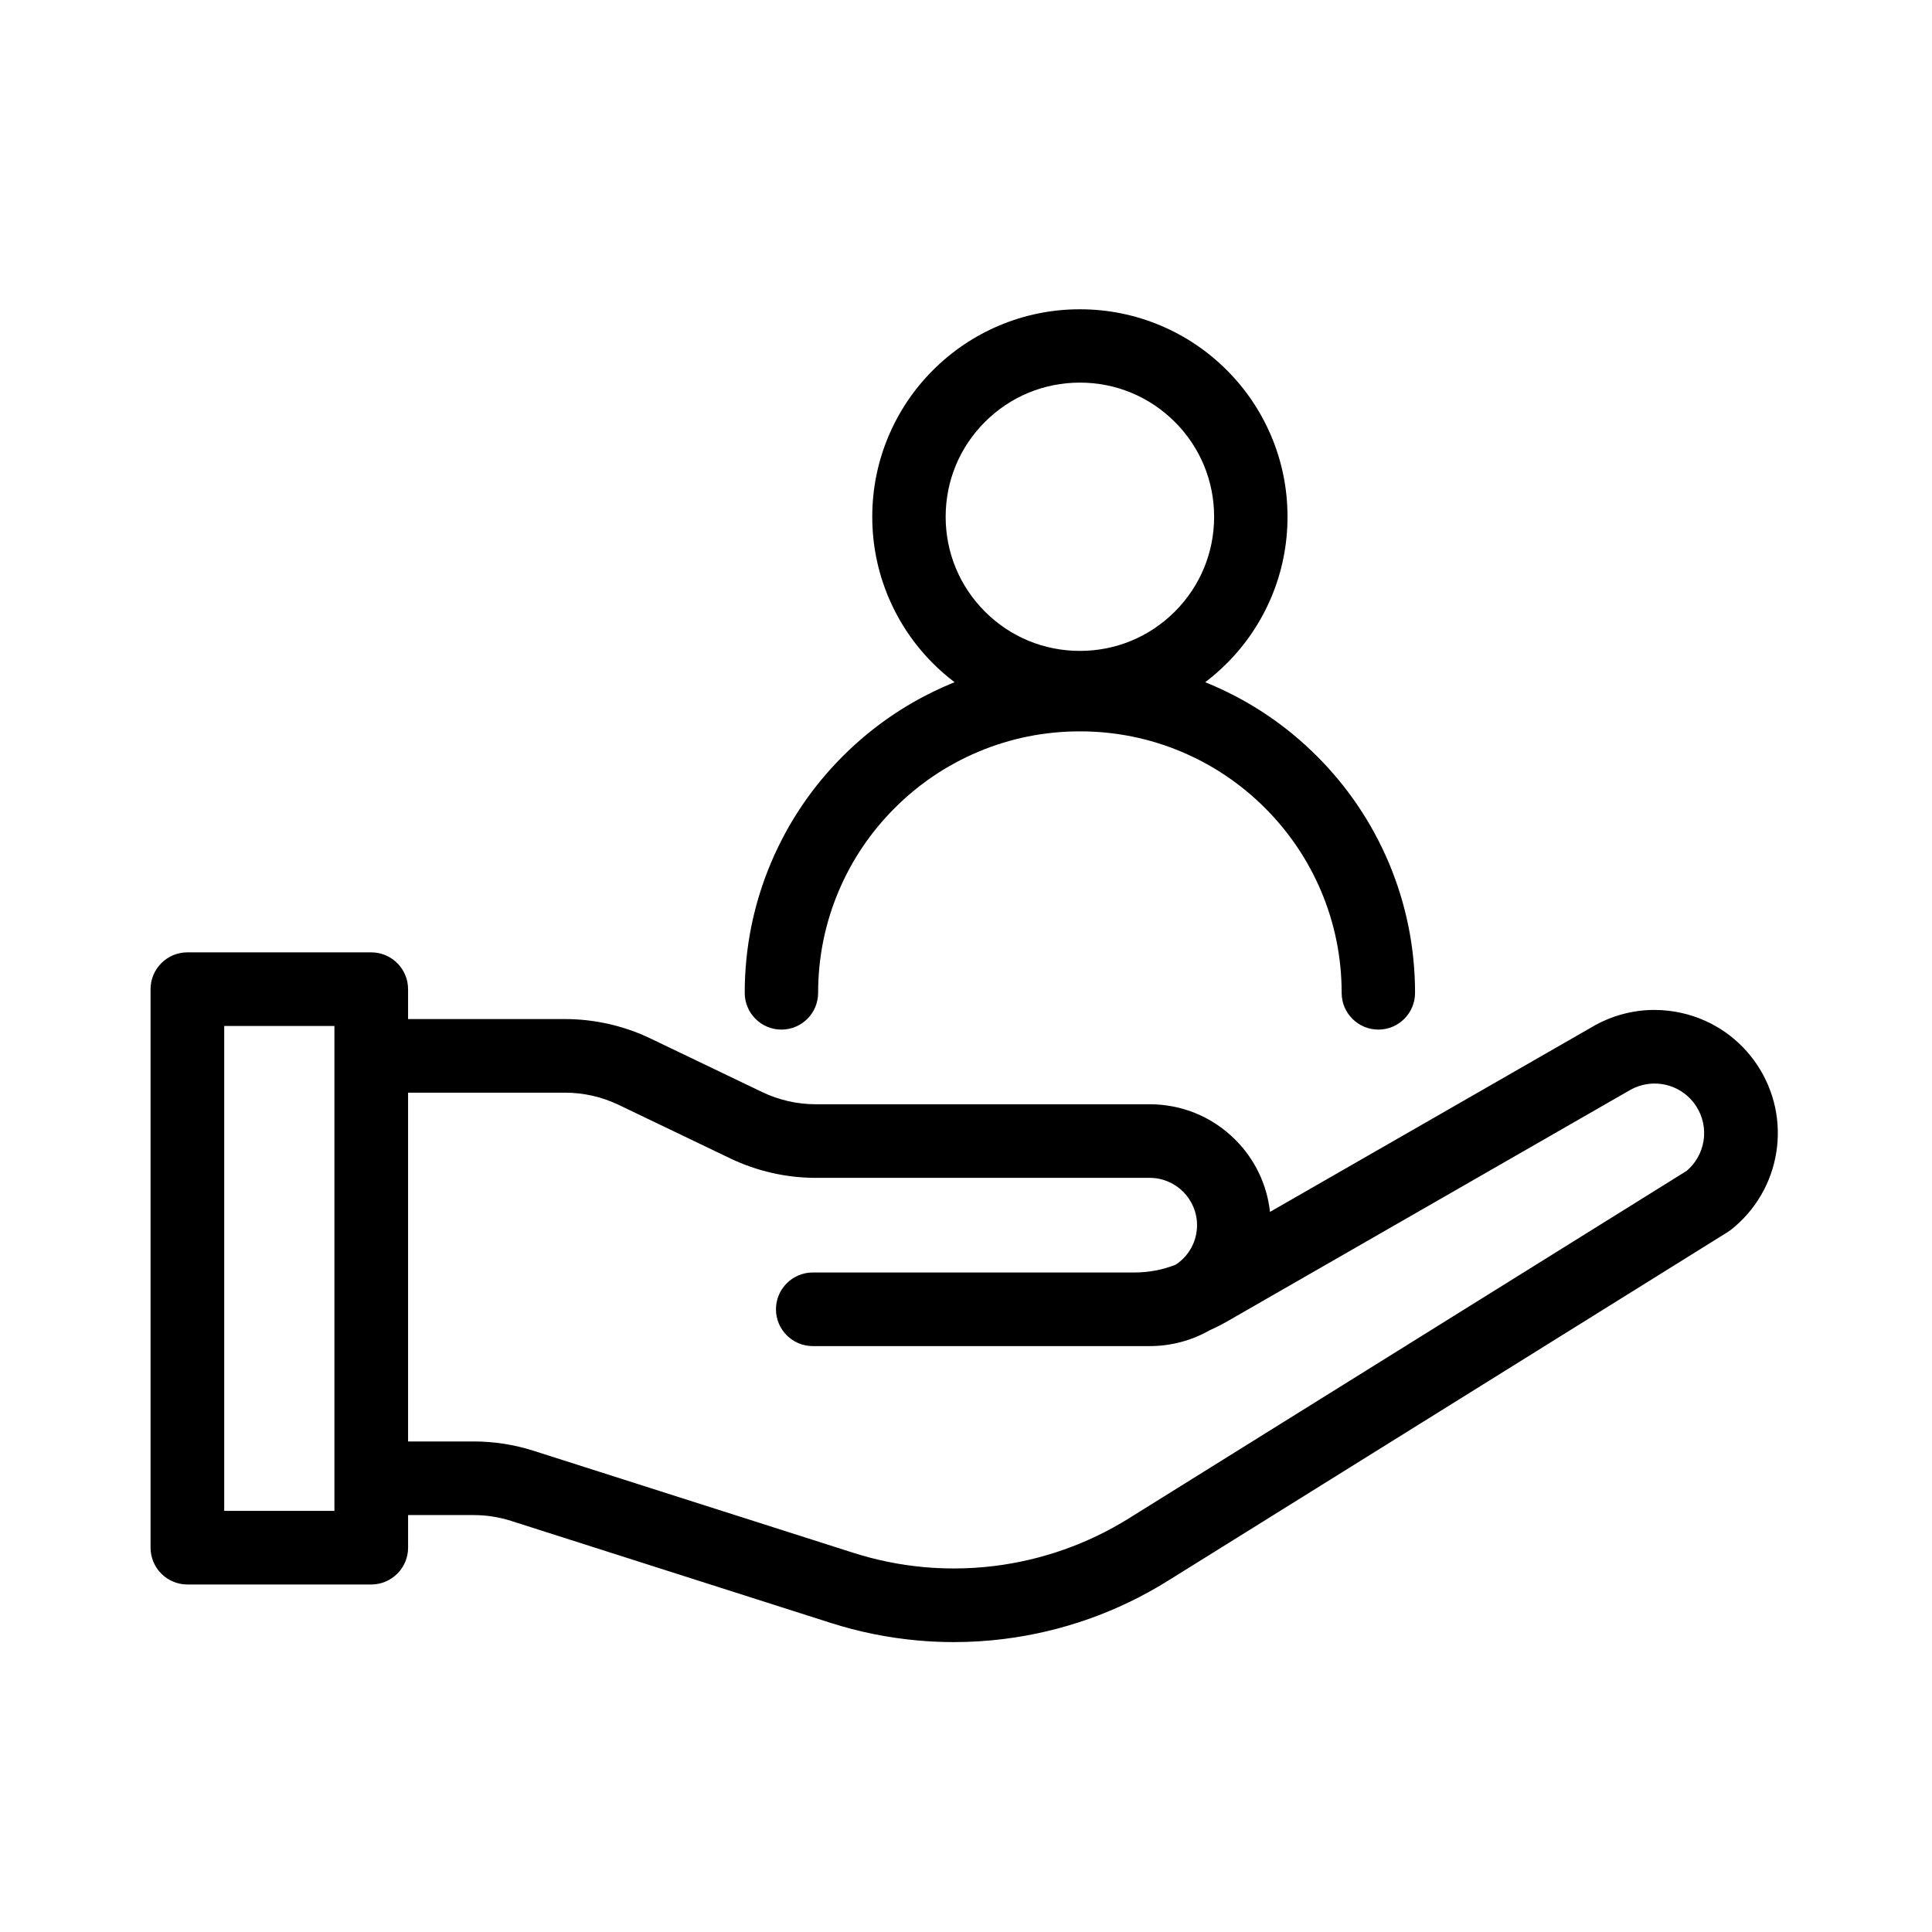
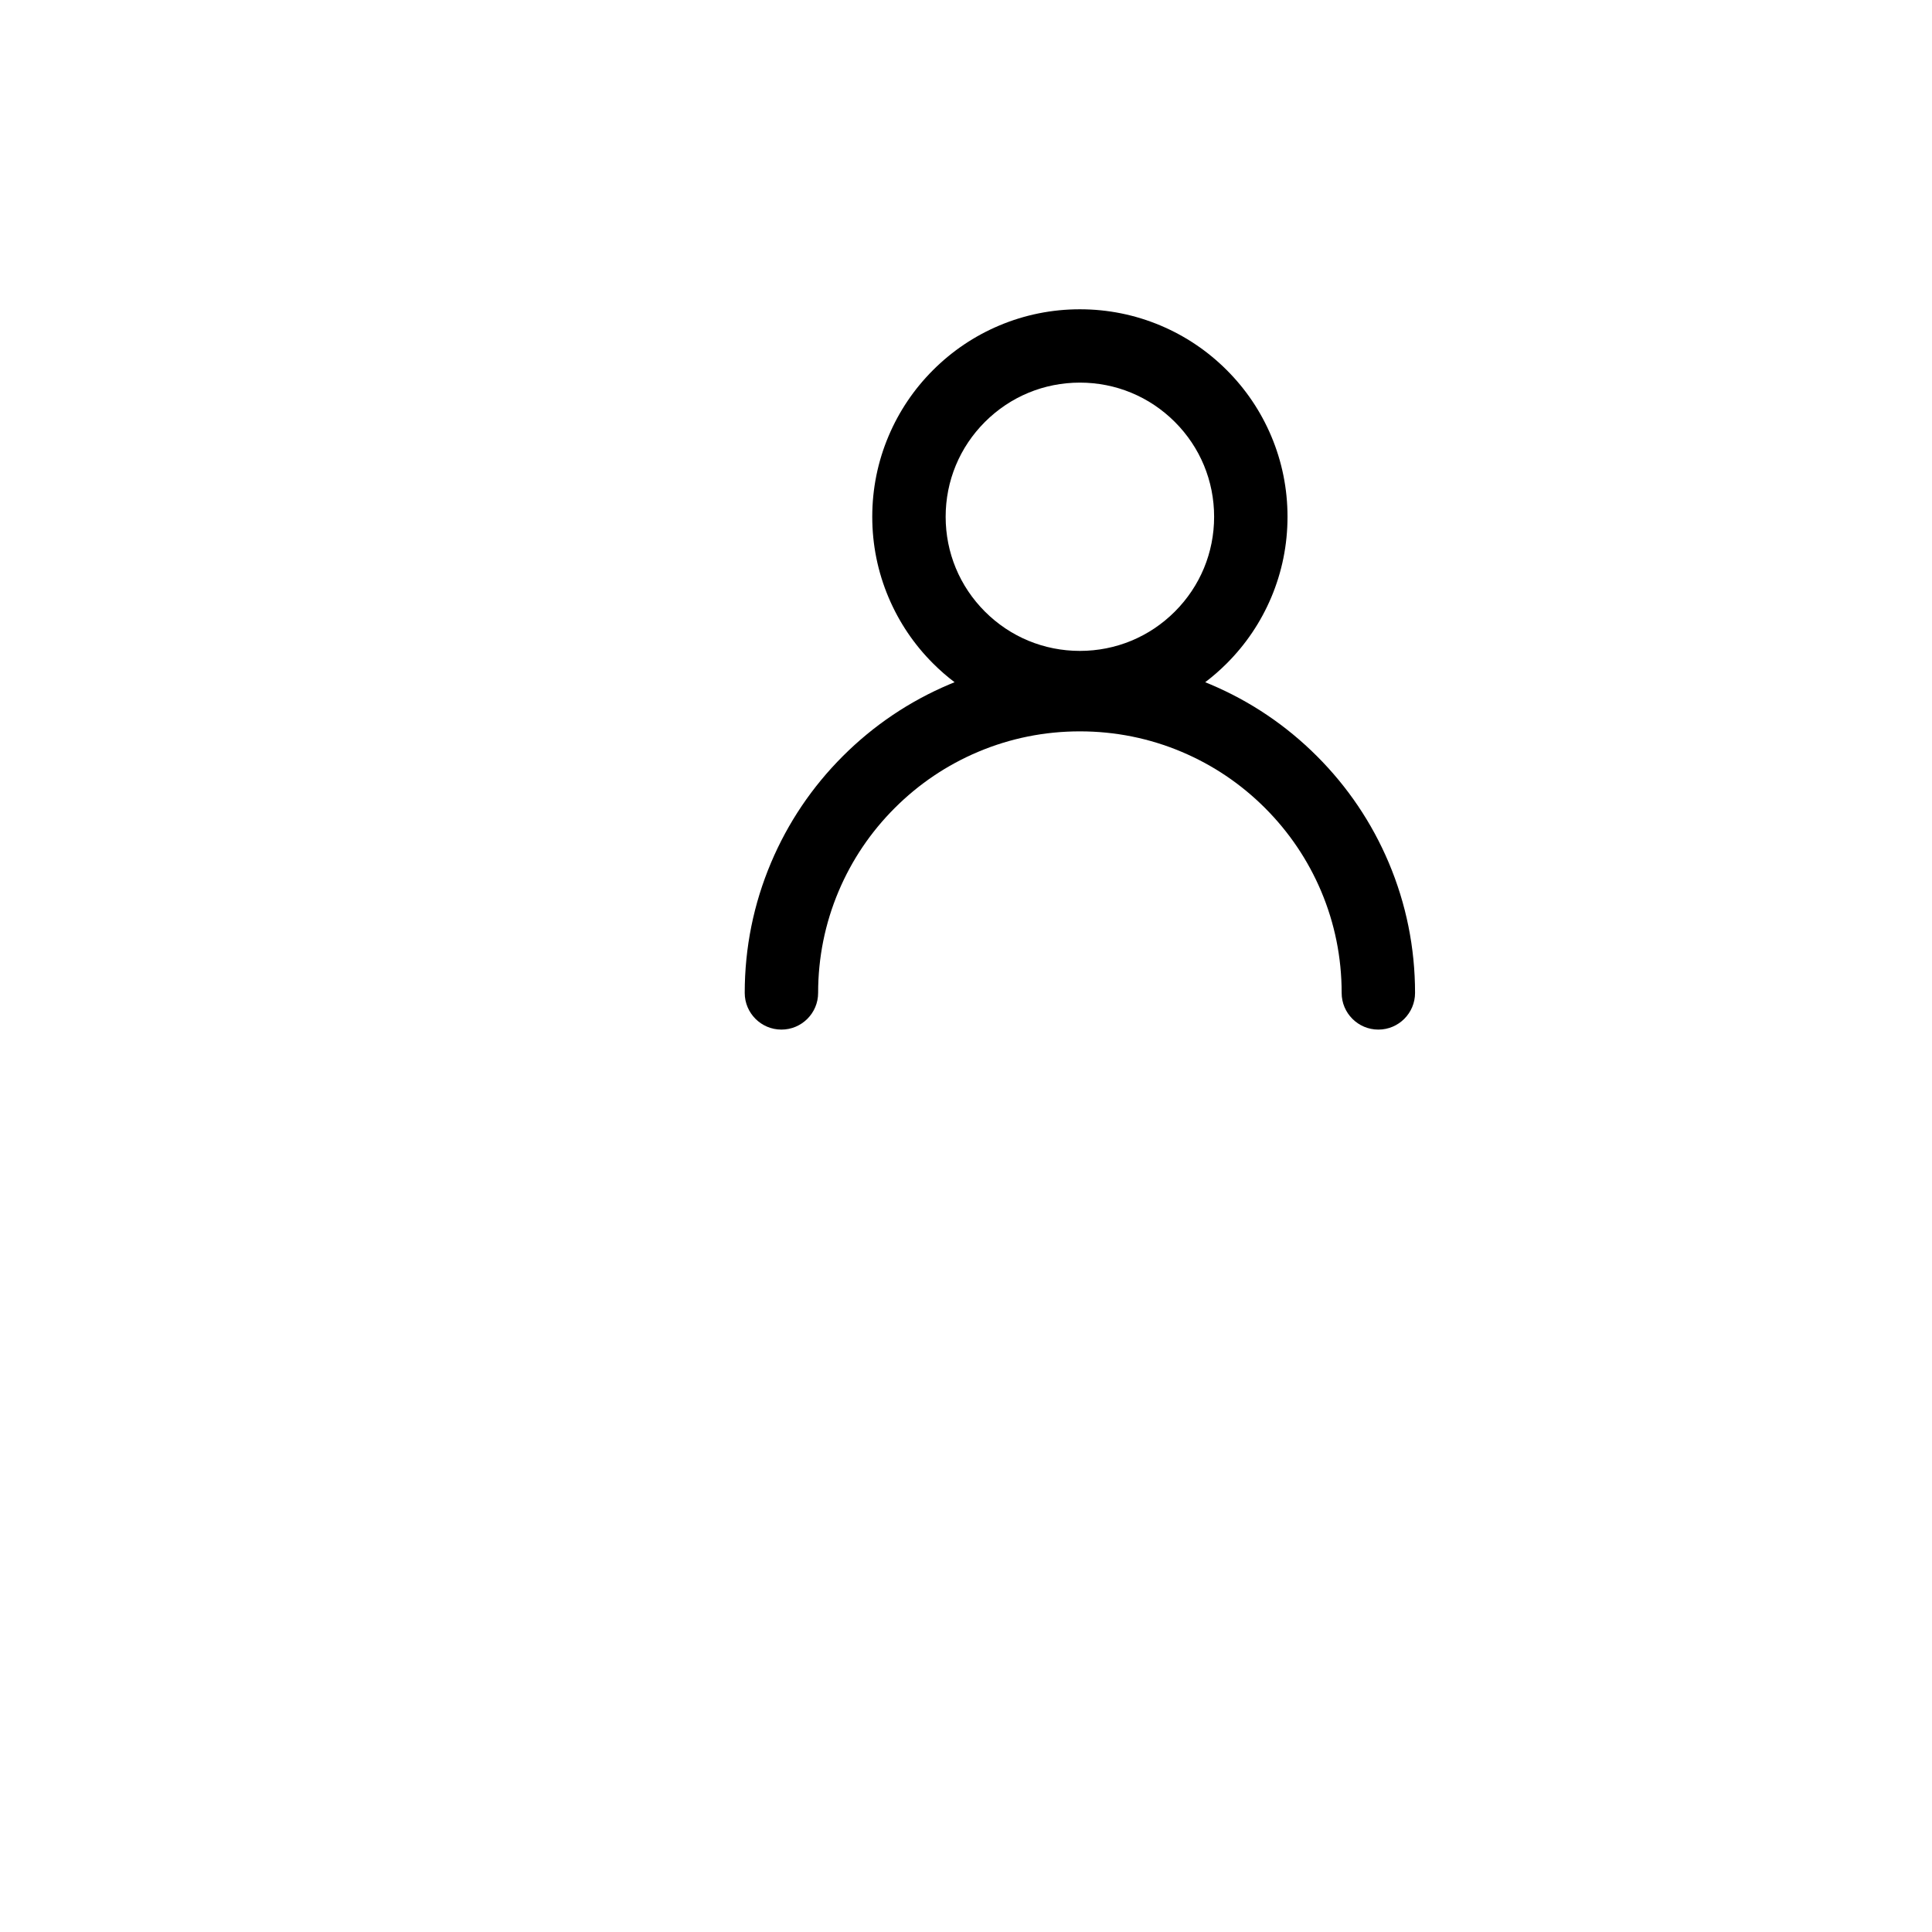
<svg xmlns="http://www.w3.org/2000/svg" version="1.0" preserveAspectRatio="xMidYMid meet" height="500" viewBox="0 0 375 375" zoomAndPan="magnify" width="500">
  <defs>
    <clipPath id="079180c9d0">
      <path clip-rule="nonzero" d="M 29.223 184 L 345.723 184 L 345.723 318.75 L 29.223 318.75 Z M 29.223 184" />
    </clipPath>
  </defs>
  <g clip-path="url(#079180c9d0)">
-     <path fill-rule="nonzero" fill-opacity="1" d="M 341.137 206.801 C 337.738 201.641 332.551 198.035 326.531 196.645 C 324.754 196.234 322.934 196.027 321.121 196.027 C 316.871 196.027 312.676 197.176 309.004 199.344 L 246.504 235.23 C 245.926 229.938 243.574 225.016 239.762 221.211 C 235.324 216.777 229.426 214.336 223.152 214.336 L 158.328 214.336 C 154.758 214.336 151.168 213.52 147.953 211.977 L 126.25 201.566 C 121.113 199.102 115.387 197.801 109.688 197.801 L 79.207 197.801 L 79.207 191.996 C 79.207 188.055 76 184.852 72.059 184.852 L 36.371 184.852 C 32.43 184.852 29.223 188.055 29.223 191.996 L 29.223 300.402 C 29.223 304.344 32.43 307.547 36.371 307.547 L 72.059 307.547 C 76.004 307.547 79.211 304.344 79.211 300.402 L 79.211 294.074 L 91.93 294.074 C 94.41 294.074 96.863 294.457 99.223 295.211 L 161.277 315.016 C 166.703 316.746 172.328 317.887 177.996 318.402 C 180.355 318.621 182.758 318.73 185.133 318.73 C 188.379 318.73 191.648 318.527 194.855 318.125 C 200.441 317.43 205.965 316.125 211.27 314.254 C 216.637 312.359 221.809 309.871 226.645 306.859 L 335.352 239.137 C 335.578 238.996 335.801 238.84 336.008 238.676 C 340.707 234.953 343.816 229.648 344.77 223.734 C 345.723 217.816 344.43 211.805 341.137 206.801 Z M 64.91 293.258 L 43.52 293.258 L 43.52 199.137 L 64.91 199.137 Z M 330.652 221.465 C 330.289 223.719 329.133 225.773 327.395 227.254 L 219.078 294.734 C 215.125 297.195 210.895 299.23 206.508 300.777 C 202.168 302.309 197.652 303.375 193.086 303.945 C 190.461 304.273 187.785 304.438 185.133 304.438 C 183.191 304.438 181.227 304.348 179.297 304.172 C 174.66 303.75 170.062 302.816 165.625 301.398 L 103.574 281.598 C 99.805 280.395 95.887 279.785 91.93 279.785 L 79.207 279.785 L 79.207 212.086 L 109.688 212.086 C 113.258 212.086 116.848 212.902 120.062 214.445 L 141.766 224.855 C 146.902 227.32 152.629 228.621 158.328 228.621 L 223.156 228.621 C 228.223 228.621 232.344 232.742 232.344 237.805 C 232.344 240.902 230.801 243.758 228.211 245.469 C 225.656 246.477 222.977 246.988 220.234 246.988 L 157.766 246.988 C 153.824 246.988 150.613 250.195 150.613 254.133 C 150.613 258.074 153.824 261.277 157.766 261.277 L 223.156 261.277 C 227.254 261.277 231.281 260.215 234.797 258.203 C 235.949 257.695 237.082 257.121 238.172 256.496 L 316.16 211.711 L 316.242 211.664 C 317.734 210.781 319.43 210.316 321.152 210.316 C 324.398 210.316 327.402 211.938 329.191 214.652 C 330.516 216.664 331.035 219.086 330.652 221.465 Z M 330.652 221.465" fill="#000000" />
-   </g>
+     </g>
  <path fill-rule="nonzero" fill-opacity="1" d="M 151.672 199.844 C 155.602 199.844 158.797 196.652 158.797 192.727 C 158.797 185.871 160.137 179.223 162.785 172.965 C 165.344 166.922 169.008 161.492 173.68 156.824 C 178.348 152.16 183.781 148.5 189.832 145.941 C 196.09 143.297 202.742 141.957 209.605 141.957 C 216.469 141.957 223.121 143.297 229.379 145.941 C 235.43 148.5 240.863 152.16 245.531 156.824 C 250.199 161.492 253.867 166.922 256.426 172.965 C 259.074 179.223 260.414 185.871 260.414 192.727 C 260.414 196.652 263.609 199.844 267.539 199.844 C 271.465 199.844 274.66 196.652 274.66 192.727 C 274.66 183.953 272.938 175.441 269.547 167.422 C 266.27 159.68 261.578 152.727 255.605 146.758 C 249.633 140.789 242.68 136.105 234.93 132.832 C 234.605 132.691 234.277 132.559 233.93 132.418 C 235.398 131.305 236.797 130.086 238.102 128.781 C 241.801 125.086 244.707 120.777 246.738 115.98 C 248.84 111.012 249.906 105.738 249.906 100.305 C 249.906 94.871 248.84 89.594 246.738 84.625 C 244.707 79.828 241.801 75.523 238.102 71.828 C 234.406 68.133 230.094 65.23 225.297 63.199 C 220.324 61.098 215.043 60.031 209.605 60.031 C 204.168 60.031 198.891 61.098 193.918 63.199 C 189.117 65.23 184.809 68.133 181.109 71.828 C 177.41 75.523 174.508 79.832 172.477 84.625 C 170.371 89.598 169.305 94.871 169.305 100.305 C 169.305 105.738 170.371 111.012 172.477 115.98 C 174.508 120.777 177.41 125.086 181.109 128.781 C 182.414 130.086 183.816 131.309 185.281 132.418 C 184.938 132.555 184.602 132.695 184.281 132.832 C 176.535 136.105 169.578 140.789 163.605 146.758 C 157.633 152.727 152.945 159.68 149.668 167.422 C 146.273 175.441 144.551 183.953 144.551 192.727 C 144.551 196.652 147.746 199.844 151.672 199.844 Z M 183.551 100.305 C 183.551 93.348 186.262 86.809 191.18 81.891 C 196.102 76.977 202.645 74.266 209.605 74.266 C 216.566 74.266 223.109 76.977 228.031 81.891 C 232.949 86.809 235.66 93.348 235.66 100.305 C 235.66 107.258 232.949 113.797 228.031 118.715 C 223.109 123.633 216.566 126.34 209.605 126.34 C 202.645 126.34 196.102 123.633 191.18 118.715 C 186.262 113.797 183.551 107.258 183.551 100.305 Z M 183.551 100.305" fill="#000000" />
</svg>